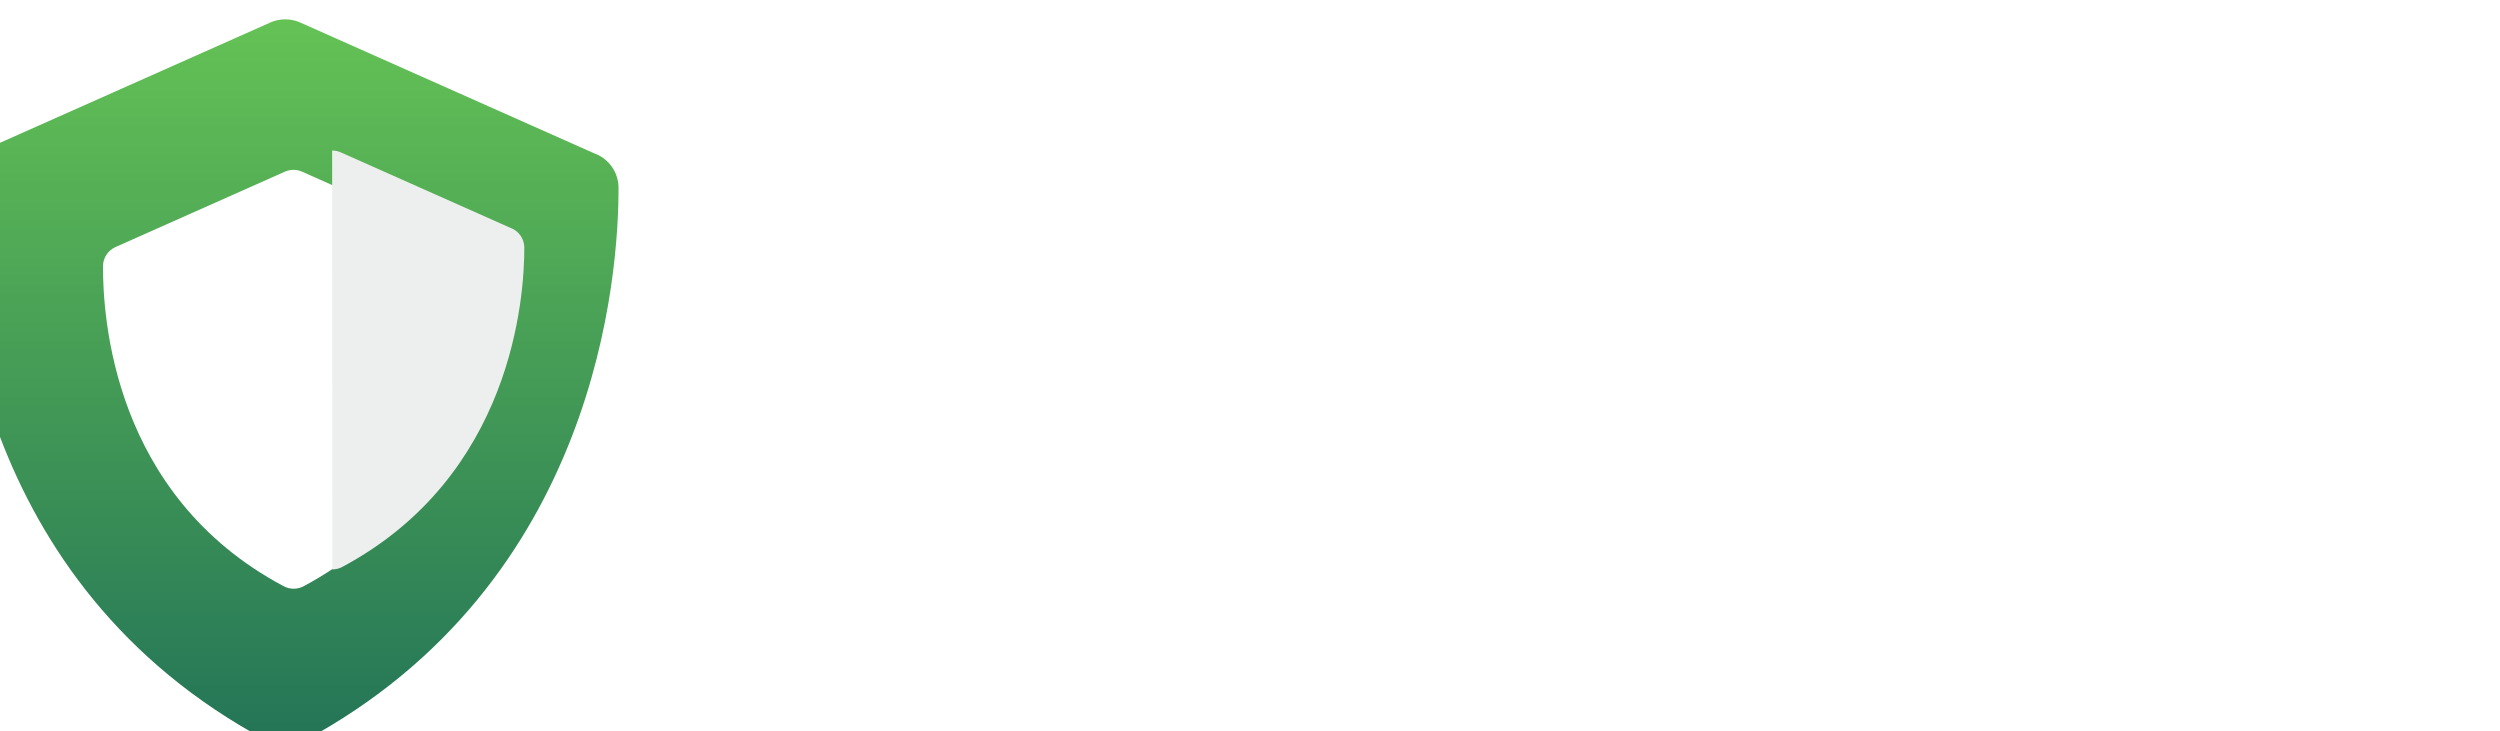
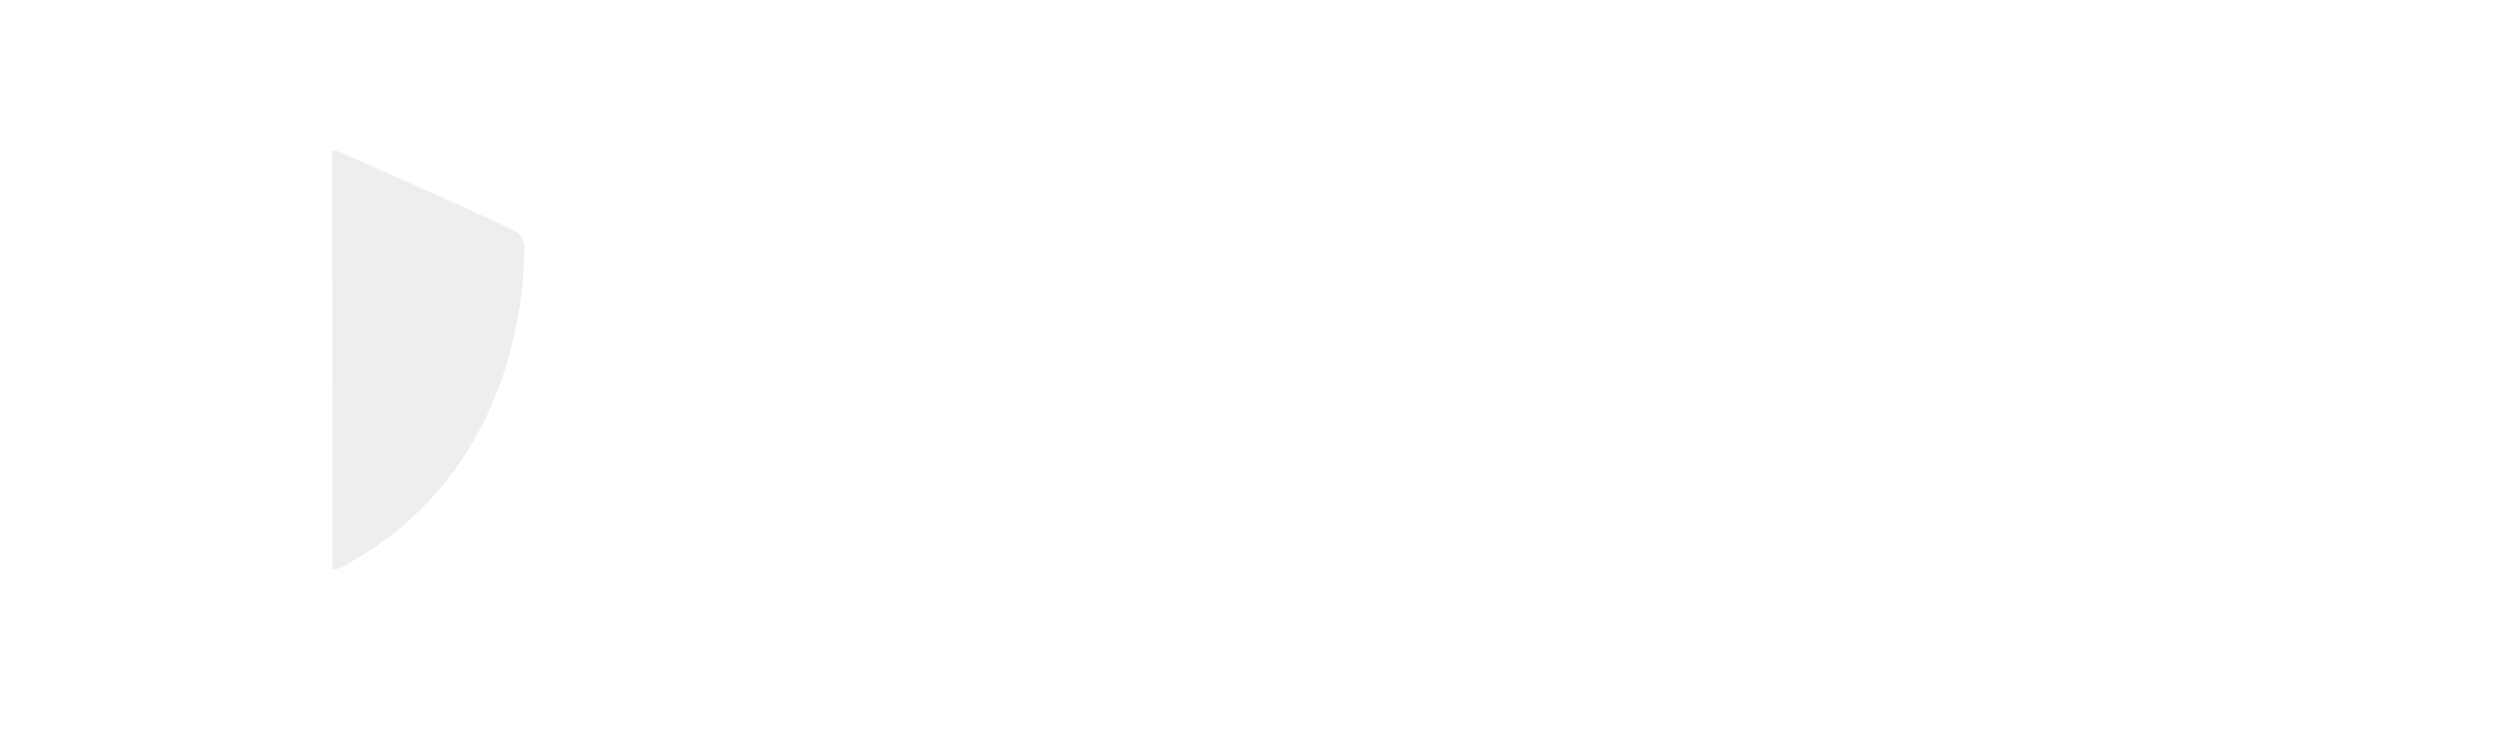
<svg xmlns="http://www.w3.org/2000/svg" width="171" height="50" viewBox="0 0 171 50" fill="none">
  <g filter="url(#filter0_i_121_38)">
-     <path d="M43.711 9.159L23.626 0.221C23.302 0.075 22.951 0 22.596 0C22.241 0 21.89 0.075 21.567 0.221L1.481 9.159C1.045 9.355 0.673 9.672 0.411 10.072C0.148 10.473 0.006 10.94 0 11.418C0 17.369 1.105 38.534 21.366 49.355C21.748 49.575 22.181 49.691 22.621 49.691C23.062 49.691 23.495 49.575 23.877 49.355C43.962 38.559 45.418 17.444 45.393 11.444C45.376 10.938 45.206 10.448 44.906 10.041C44.606 9.633 44.189 9.326 43.711 9.159Z" fill="url(#paint0_linear_121_38)" />
-   </g>
+     </g>
  <g filter="url(#filter1_d_121_38)">
-     <path d="M34.892 15.576L23.311 10.423C23.124 10.339 22.922 10.296 22.718 10.296C22.513 10.296 22.311 10.339 22.124 10.423L10.543 15.576C10.291 15.69 10.077 15.872 9.925 16.103C9.774 16.334 9.692 16.603 9.688 16.879C9.688 20.31 10.325 32.514 22.008 38.754C22.228 38.881 22.478 38.947 22.732 38.947C22.986 38.947 23.236 38.881 23.456 38.754C35.037 32.529 35.877 20.354 35.862 16.894C35.852 16.602 35.754 16.32 35.581 16.085C35.408 15.85 35.168 15.673 34.892 15.576Z" fill="white" />
-   </g>
-   <path d="M23.311 10.423L34.893 15.577C35.168 15.673 35.408 15.85 35.581 16.085C35.755 16.32 35.853 16.602 35.863 16.894C35.877 20.354 35.037 32.529 23.456 38.754C23.236 38.881 22.986 38.948 22.732 38.948L22.718 10.296C22.922 10.296 23.125 10.339 23.311 10.423Z" fill="#EDEFEE" />
+     </g>
+   <path d="M23.311 10.423C35.168 15.673 35.408 15.85 35.581 16.085C35.755 16.32 35.853 16.602 35.863 16.894C35.877 20.354 35.037 32.529 23.456 38.754C23.236 38.881 22.986 38.948 22.732 38.948L22.718 10.296C22.922 10.296 23.125 10.339 23.311 10.423Z" fill="#EDEFEE" />
  <path d="M61.436 7.916V15.918C61.436 16.795 61.665 17.468 62.122 17.937C62.579 18.394 63.221 18.623 64.048 18.623C64.888 18.623 65.536 18.394 65.993 17.937C66.45 17.468 66.679 16.795 66.679 15.918V7.916H69.29V15.9C69.29 16.999 69.05 17.931 68.568 18.697C68.099 19.45 67.463 20.018 66.66 20.401C65.87 20.784 64.987 20.975 64.011 20.975C63.048 20.975 62.171 20.784 61.381 20.401C60.603 20.018 59.985 19.45 59.529 18.697C59.072 17.931 58.843 16.999 58.843 15.9V7.916H61.436ZM77.853 10.435C79.076 10.435 80.064 10.824 80.817 11.602C81.57 12.368 81.947 13.442 81.947 14.825V20.846H79.354V15.177C79.354 14.362 79.15 13.739 78.742 13.306C78.335 12.862 77.779 12.64 77.075 12.64C76.359 12.64 75.791 12.862 75.371 13.306C74.964 13.739 74.76 14.362 74.76 15.177V20.846H72.166V10.584H74.76V11.862C75.106 11.417 75.544 11.071 76.075 10.824C76.618 10.565 77.211 10.435 77.853 10.435ZM86.099 9.361C85.642 9.361 85.259 9.219 84.95 8.935C84.654 8.639 84.506 8.274 84.506 7.842C84.506 7.41 84.654 7.052 84.95 6.768C85.259 6.471 85.642 6.323 86.099 6.323C86.556 6.323 86.932 6.471 87.229 6.768C87.537 7.052 87.692 7.41 87.692 7.842C87.692 8.274 87.537 8.639 87.229 8.935C86.932 9.219 86.556 9.361 86.099 9.361ZM87.377 10.584V20.846H84.784V10.584H87.377ZM94.588 18.456L97.182 10.584H99.942L96.144 20.846H92.996L89.217 10.584H91.995L94.588 18.456ZM111.309 15.492C111.309 15.863 111.284 16.196 111.234 16.493H103.732C103.794 17.233 104.053 17.814 104.51 18.234C104.967 18.654 105.529 18.864 106.196 18.864C107.159 18.864 107.845 18.45 108.252 17.622H111.049C110.753 18.61 110.185 19.425 109.345 20.068C108.505 20.698 107.474 21.012 106.252 21.012C105.264 21.012 104.375 20.796 103.584 20.364C102.806 19.919 102.195 19.296 101.75 18.493C101.318 17.691 101.102 16.764 101.102 15.715C101.102 14.653 101.318 13.72 101.75 12.918C102.183 12.115 102.788 11.497 103.566 11.065C104.344 10.633 105.239 10.417 106.252 10.417C107.227 10.417 108.098 10.627 108.863 11.047C109.641 11.466 110.24 12.065 110.66 12.843C111.092 13.609 111.309 14.492 111.309 15.492ZM108.623 14.751C108.61 14.085 108.369 13.553 107.9 13.158C107.431 12.751 106.857 12.547 106.177 12.547C105.535 12.547 104.992 12.745 104.547 13.14C104.115 13.523 103.85 14.06 103.751 14.751H108.623ZM116.165 12.177C116.499 11.633 116.931 11.207 117.462 10.899C118.005 10.59 118.623 10.435 119.314 10.435V13.158H118.629C117.814 13.158 117.196 13.35 116.776 13.733C116.369 14.115 116.165 14.782 116.165 15.733V20.846H113.572V10.584H116.165V12.177ZM125.358 21.012C124.519 21.012 123.765 20.864 123.099 20.568C122.432 20.259 121.901 19.845 121.505 19.327C121.123 18.808 120.913 18.234 120.876 17.604H123.488C123.537 17.999 123.728 18.326 124.062 18.586C124.408 18.845 124.834 18.975 125.34 18.975C125.834 18.975 126.217 18.876 126.488 18.678C126.772 18.481 126.914 18.228 126.914 17.919C126.914 17.585 126.741 17.338 126.396 17.178C126.062 17.005 125.525 16.82 124.784 16.622C124.019 16.437 123.389 16.246 122.895 16.048C122.413 15.85 121.993 15.548 121.635 15.14C121.289 14.733 121.116 14.183 121.116 13.492C121.116 12.924 121.277 12.405 121.598 11.936C121.932 11.466 122.401 11.096 123.006 10.824C123.623 10.553 124.346 10.417 125.173 10.417C126.396 10.417 127.371 10.726 128.1 11.343C128.828 11.948 129.23 12.769 129.304 13.807H126.822C126.785 13.399 126.612 13.078 126.303 12.843C126.007 12.597 125.605 12.473 125.099 12.473C124.63 12.473 124.265 12.559 124.006 12.732C123.759 12.905 123.636 13.146 123.636 13.455C123.636 13.8 123.809 14.066 124.154 14.251C124.5 14.424 125.037 14.603 125.766 14.788C126.507 14.974 127.118 15.165 127.6 15.363C128.081 15.56 128.495 15.869 128.841 16.289C129.199 16.696 129.384 17.24 129.397 17.919C129.397 18.512 129.23 19.043 128.896 19.512C128.575 19.981 128.106 20.352 127.489 20.623C126.883 20.883 126.173 21.012 125.358 21.012ZM131.229 15.678C131.229 14.64 131.433 13.72 131.84 12.918C132.26 12.115 132.822 11.497 133.526 11.065C134.242 10.633 135.039 10.417 135.915 10.417C136.681 10.417 137.348 10.571 137.916 10.88C138.496 11.189 138.959 11.578 139.305 12.047V10.584H141.917V20.846H139.305V19.345C138.972 19.827 138.509 20.228 137.916 20.549C137.336 20.858 136.663 21.012 135.897 21.012C135.032 21.012 134.242 20.79 133.526 20.346C132.822 19.901 132.26 19.277 131.84 18.475C131.433 17.66 131.229 16.727 131.229 15.678ZM139.305 15.715C139.305 15.085 139.182 14.548 138.935 14.103C138.688 13.646 138.354 13.3 137.934 13.066C137.515 12.819 137.064 12.695 136.582 12.695C136.101 12.695 135.656 12.813 135.249 13.047C134.841 13.282 134.508 13.628 134.248 14.085C134.001 14.529 133.878 15.06 133.878 15.678C133.878 16.295 134.001 16.838 134.248 17.308C134.508 17.765 134.841 18.116 135.249 18.363C135.668 18.61 136.113 18.734 136.582 18.734C137.064 18.734 137.515 18.617 137.934 18.382C138.354 18.135 138.688 17.789 138.935 17.345C139.182 16.888 139.305 16.344 139.305 15.715ZM147.414 7.138V20.846H144.82V7.138H147.414ZM66.808 39.382H61.659L60.807 41.846H58.084L62.733 28.898H65.752L70.402 41.846H67.66L66.808 39.382ZM66.104 37.307L64.234 31.898L62.363 37.307H66.104ZM71.843 36.678C71.843 35.64 72.047 34.72 72.455 33.917C72.874 33.115 73.443 32.497 74.159 32.065C74.875 31.633 75.672 31.417 76.548 31.417C77.215 31.417 77.851 31.565 78.456 31.861C79.061 32.145 79.543 32.528 79.901 33.01V28.138H82.531V41.846H79.901V40.327C79.58 40.833 79.129 41.24 78.549 41.549C77.969 41.858 77.296 42.012 76.53 42.012C75.665 42.012 74.875 41.79 74.159 41.346C73.443 40.901 72.874 40.277 72.455 39.475C72.047 38.66 71.843 37.727 71.843 36.678ZM79.92 36.715C79.92 36.085 79.796 35.548 79.549 35.103C79.302 34.646 78.969 34.3 78.549 34.066C78.129 33.819 77.678 33.695 77.197 33.695C76.715 33.695 76.27 33.813 75.863 34.047C75.456 34.282 75.122 34.628 74.863 35.084C74.616 35.529 74.492 36.06 74.492 36.678C74.492 37.295 74.616 37.838 74.863 38.308C75.122 38.764 75.456 39.117 75.863 39.364C76.283 39.611 76.727 39.734 77.197 39.734C77.678 39.734 78.129 39.617 78.549 39.382C78.969 39.135 79.302 38.789 79.549 38.345C79.796 37.888 79.92 37.344 79.92 36.715ZM97.554 35.214C98.283 35.35 98.882 35.714 99.351 36.307C99.82 36.9 100.055 37.579 100.055 38.345C100.055 39.036 99.882 39.648 99.537 40.178C99.203 40.697 98.715 41.105 98.073 41.401C97.431 41.697 96.671 41.846 95.795 41.846H90.219V28.916H95.554C96.431 28.916 97.184 29.058 97.814 29.342C98.456 29.626 98.938 30.021 99.259 30.528C99.592 31.034 99.759 31.608 99.759 32.25C99.759 33.004 99.555 33.633 99.147 34.14C98.752 34.646 98.221 35.004 97.554 35.214ZM92.812 34.251H95.183C95.801 34.251 96.276 34.115 96.61 33.843C96.943 33.559 97.11 33.158 97.11 32.639C97.11 32.121 96.943 31.719 96.61 31.435C96.276 31.151 95.801 31.009 95.183 31.009H92.812V34.251ZM95.424 39.734C96.054 39.734 96.542 39.586 96.888 39.289C97.246 38.993 97.425 38.573 97.425 38.03C97.425 37.474 97.24 37.042 96.869 36.733C96.499 36.412 95.999 36.252 95.369 36.252H92.812V39.734H95.424ZM105.086 28.138V41.846H102.492V28.138H105.086ZM112.575 42.012C111.587 42.012 110.698 41.796 109.908 41.364C109.117 40.919 108.494 40.296 108.037 39.493C107.592 38.691 107.37 37.764 107.37 36.715C107.37 35.665 107.599 34.739 108.055 33.936C108.525 33.133 109.161 32.516 109.963 32.084C110.766 31.639 111.661 31.417 112.649 31.417C113.637 31.417 114.533 31.639 115.335 32.084C116.138 32.516 116.768 33.133 117.225 33.936C117.694 34.739 117.929 35.665 117.929 36.715C117.929 37.764 117.688 38.691 117.206 39.493C116.737 40.296 116.095 40.919 115.28 41.364C114.477 41.796 113.575 42.012 112.575 42.012ZM112.575 39.752C113.044 39.752 113.483 39.641 113.89 39.419C114.31 39.184 114.644 38.839 114.891 38.382C115.138 37.925 115.261 37.369 115.261 36.715C115.261 35.739 115.002 34.992 114.483 34.473C113.977 33.942 113.353 33.677 112.612 33.677C111.871 33.677 111.248 33.942 110.741 34.473C110.247 34.992 110 35.739 110 36.715C110 37.69 110.241 38.444 110.723 38.974C111.217 39.493 111.834 39.752 112.575 39.752ZM119.534 36.715C119.534 35.653 119.751 34.726 120.183 33.936C120.615 33.133 121.214 32.516 121.98 32.084C122.745 31.639 123.622 31.417 124.61 31.417C125.882 31.417 126.932 31.738 127.759 32.38C128.599 33.01 129.161 33.899 129.445 35.047H126.648C126.499 34.603 126.246 34.257 125.888 34.01C125.542 33.751 125.11 33.621 124.591 33.621C123.85 33.621 123.264 33.893 122.832 34.436C122.399 34.967 122.183 35.727 122.183 36.715C122.183 37.69 122.399 38.45 122.832 38.993C123.264 39.524 123.85 39.789 124.591 39.789C125.641 39.789 126.326 39.32 126.648 38.382H129.445C129.161 39.493 128.599 40.376 127.759 41.031C126.919 41.685 125.87 42.012 124.61 42.012C123.622 42.012 122.745 41.796 121.98 41.364C121.214 40.919 120.615 40.302 120.183 39.512C119.751 38.709 119.534 37.777 119.534 36.715ZM137.791 41.846L134.308 37.474V41.846H131.715V28.138H134.308V35.937L137.754 31.584H141.125L136.605 36.733L141.162 41.846H137.791ZM152.443 36.492C152.443 36.863 152.418 37.196 152.368 37.493H144.866C144.928 38.233 145.187 38.814 145.644 39.234C146.101 39.654 146.663 39.864 147.33 39.864C148.293 39.864 148.979 39.45 149.386 38.623H152.183C151.887 39.611 151.319 40.425 150.479 41.068C149.639 41.697 148.608 42.012 147.386 42.012C146.398 42.012 145.509 41.796 144.718 41.364C143.94 40.919 143.329 40.296 142.884 39.493C142.452 38.691 142.236 37.764 142.236 36.715C142.236 35.653 142.452 34.72 142.884 33.917C143.317 33.115 143.922 32.497 144.7 32.065C145.478 31.633 146.373 31.417 147.386 31.417C148.361 31.417 149.232 31.627 149.997 32.047C150.775 32.467 151.374 33.065 151.794 33.843C152.226 34.609 152.443 35.492 152.443 36.492ZM149.757 35.751C149.744 35.084 149.503 34.553 149.034 34.158C148.565 33.751 147.991 33.547 147.311 33.547C146.669 33.547 146.126 33.745 145.681 34.14C145.249 34.523 144.984 35.06 144.885 35.751H149.757ZM157.299 33.177C157.633 32.633 158.065 32.207 158.596 31.898C159.139 31.59 159.757 31.435 160.448 31.435V34.158H159.763C158.948 34.158 158.33 34.35 157.91 34.733C157.503 35.115 157.299 35.782 157.299 36.733V41.846H154.706V31.584H157.299V33.177Z" fill="white" />
  <defs>
    <filter id="filter0_i_121_38" x="0" y="0" width="45.394" height="49.691" filterUnits="userSpaceOnUse" color-interpolation-filters="sRGB">
      <feFlood flood-opacity="0" result="BackgroundImageFix" />
      <feBlend mode="normal" in="SourceGraphic" in2="BackgroundImageFix" result="shape" />
      <feColorMatrix in="SourceAlpha" type="matrix" values="0 0 0 0 0 0 0 0 0 0 0 0 0 0 0 0 0 0 127 0" result="hardAlpha" />
      <feOffset dx="-3.086" dy="1.322" />
      <feComposite in2="hardAlpha" operator="arithmetic" k2="-1" k3="1" />
      <feColorMatrix type="matrix" values="0 0 0 0 0 0 0 0 0 0 0 0 0 0 0 0 0 0 0.12 0" />
      <feBlend mode="normal" in2="shape" result="effect1_innerShadow_121_38" />
    </filter>
    <filter id="filter1_d_121_38" x="7.044" y="10.296" width="28.819" height="29.974" filterUnits="userSpaceOnUse" color-interpolation-filters="sRGB">
      <feFlood flood-opacity="0" result="BackgroundImageFix" />
      <feColorMatrix in="SourceAlpha" type="matrix" values="0 0 0 0 0 0 0 0 0 0 0 0 0 0 0 0 0 0 127 0" result="hardAlpha" />
      <feOffset dx="-2.645" dy="1.322" />
      <feComposite in2="hardAlpha" operator="out" />
      <feColorMatrix type="matrix" values="0 0 0 0 0 0 0 0 0 0 0 0 0 0 0 0 0 0 0.11 0" />
      <feBlend mode="normal" in2="BackgroundImageFix" result="effect1_dropShadow_121_38" />
      <feBlend mode="normal" in="SourceGraphic" in2="effect1_dropShadow_121_38" result="shape" />
    </filter>
    <linearGradient id="paint0_linear_121_38" x1="22.697" y1="0" x2="22.697" y2="49.691" gradientUnits="userSpaceOnUse">
      <stop stop-color="#64C255" />
      <stop offset="1" stop-color="#237457" />
    </linearGradient>
  </defs>
</svg>